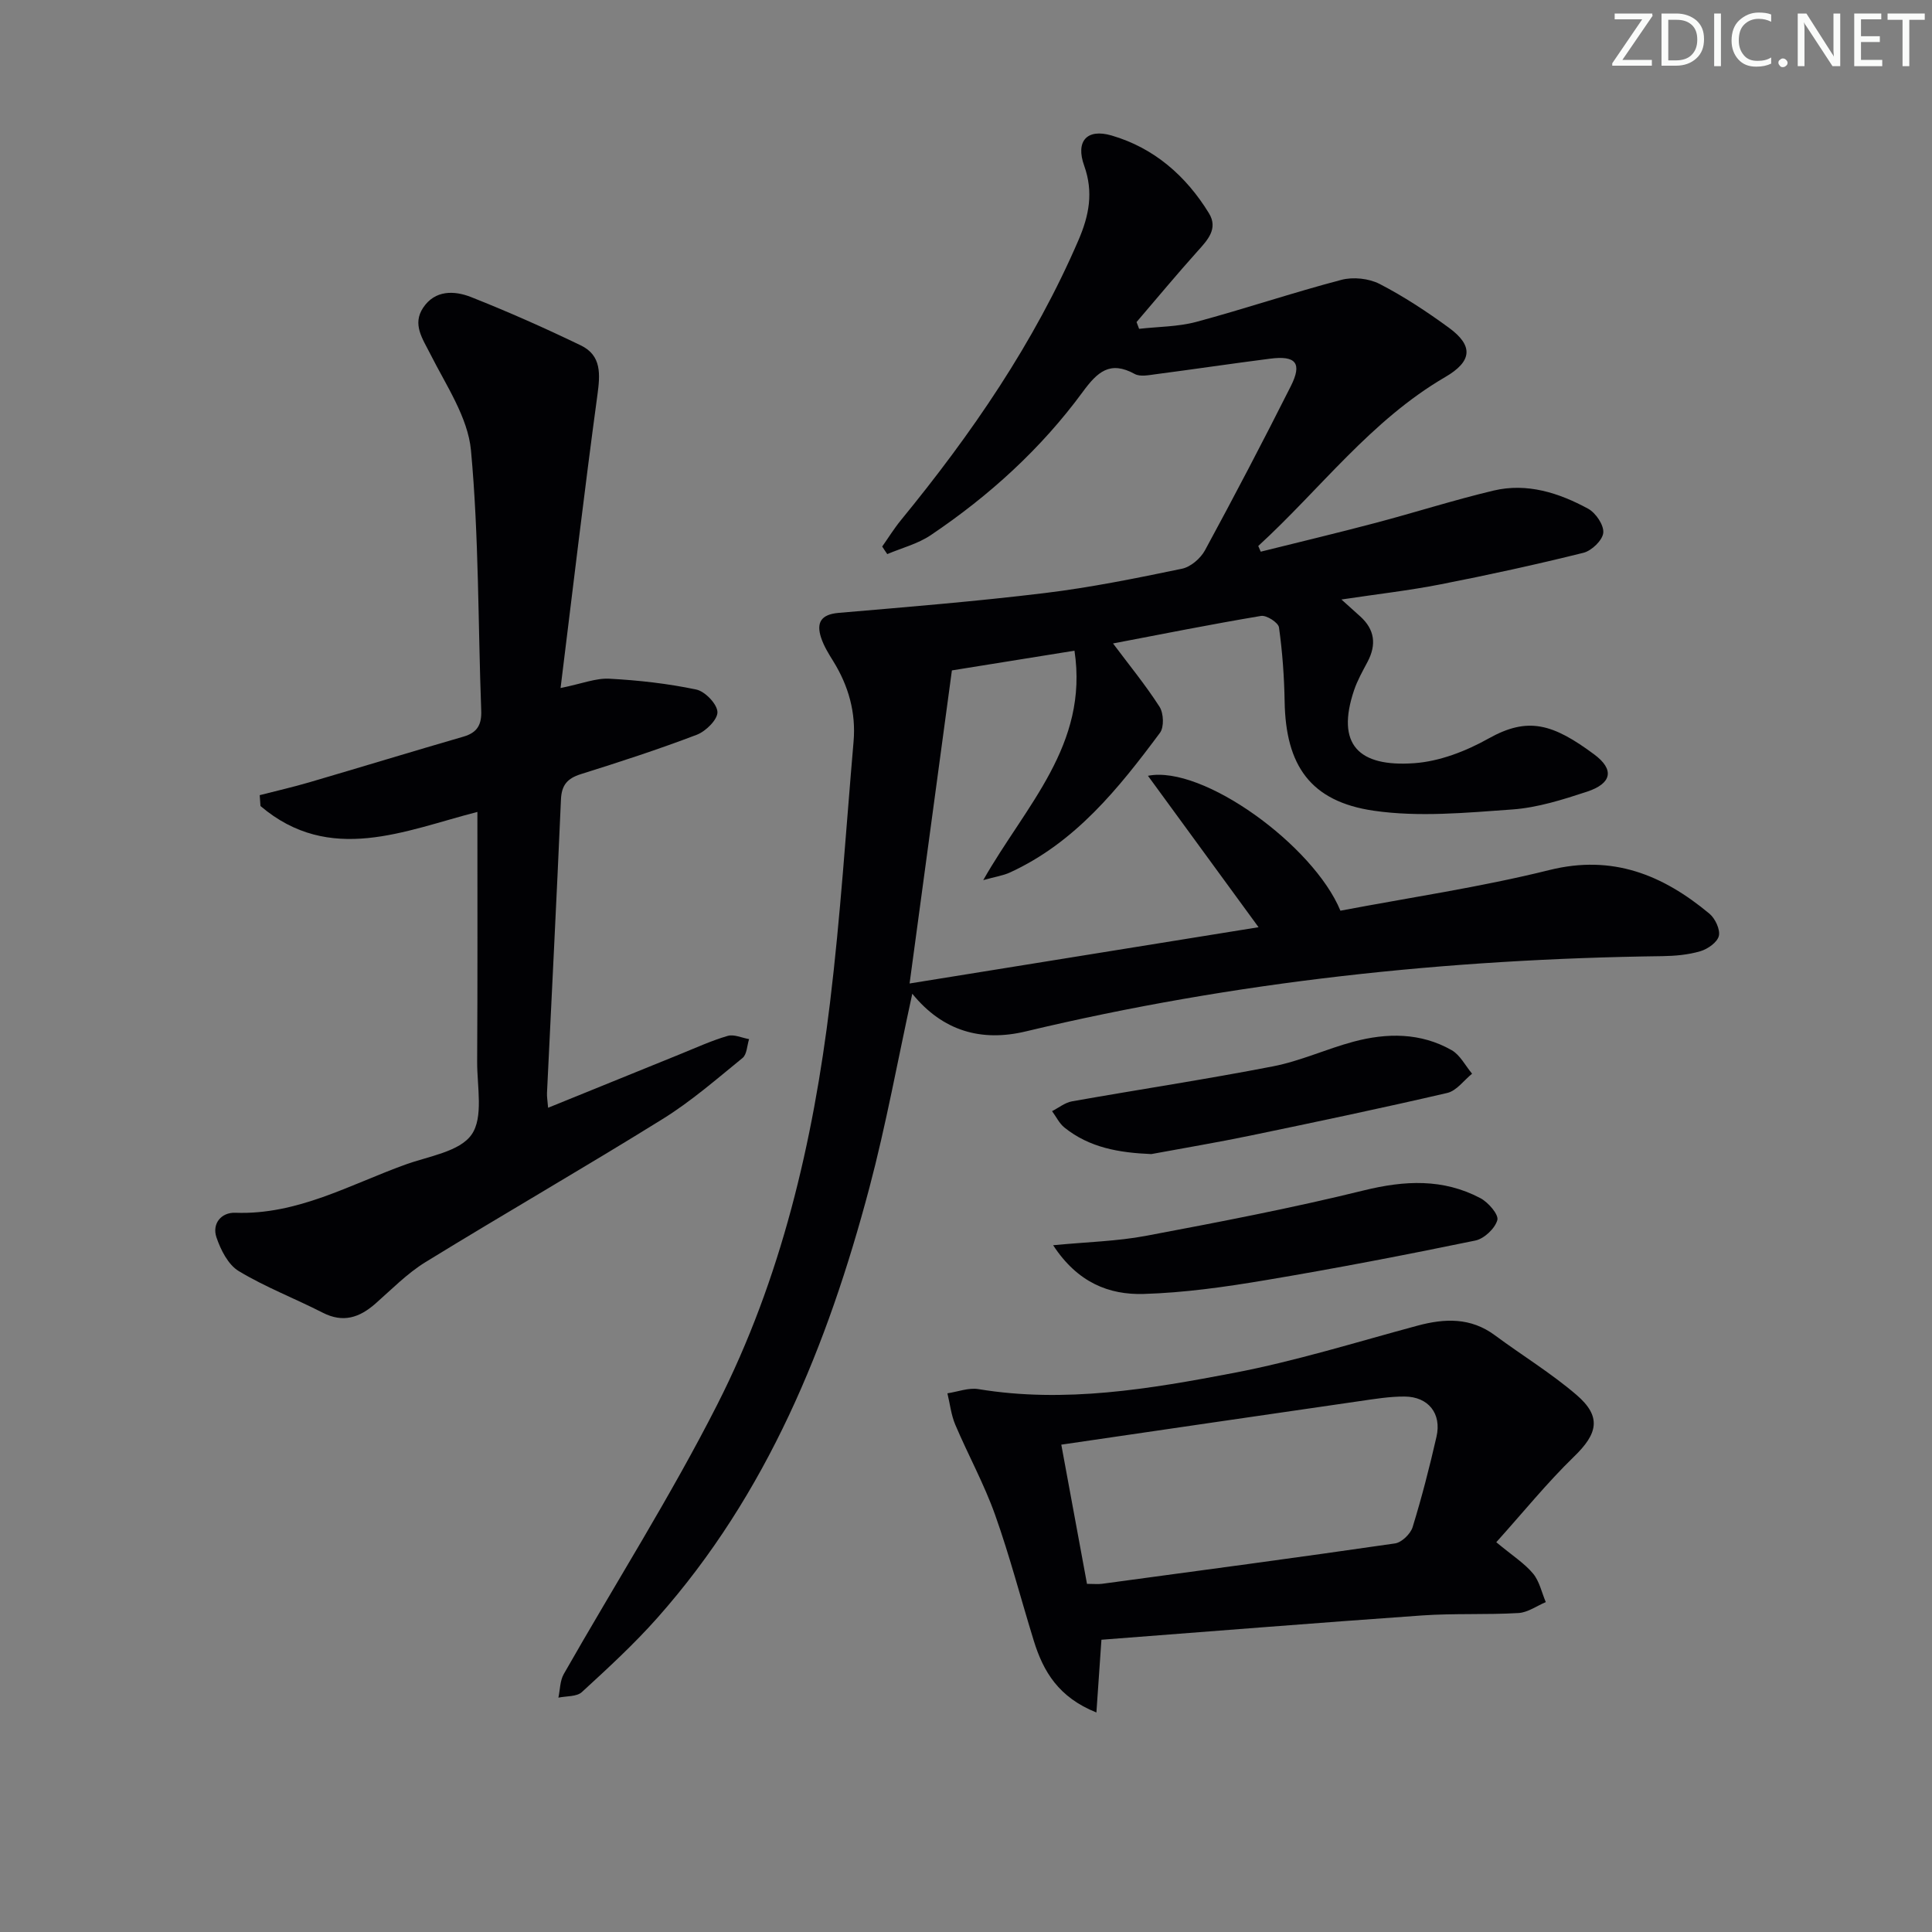
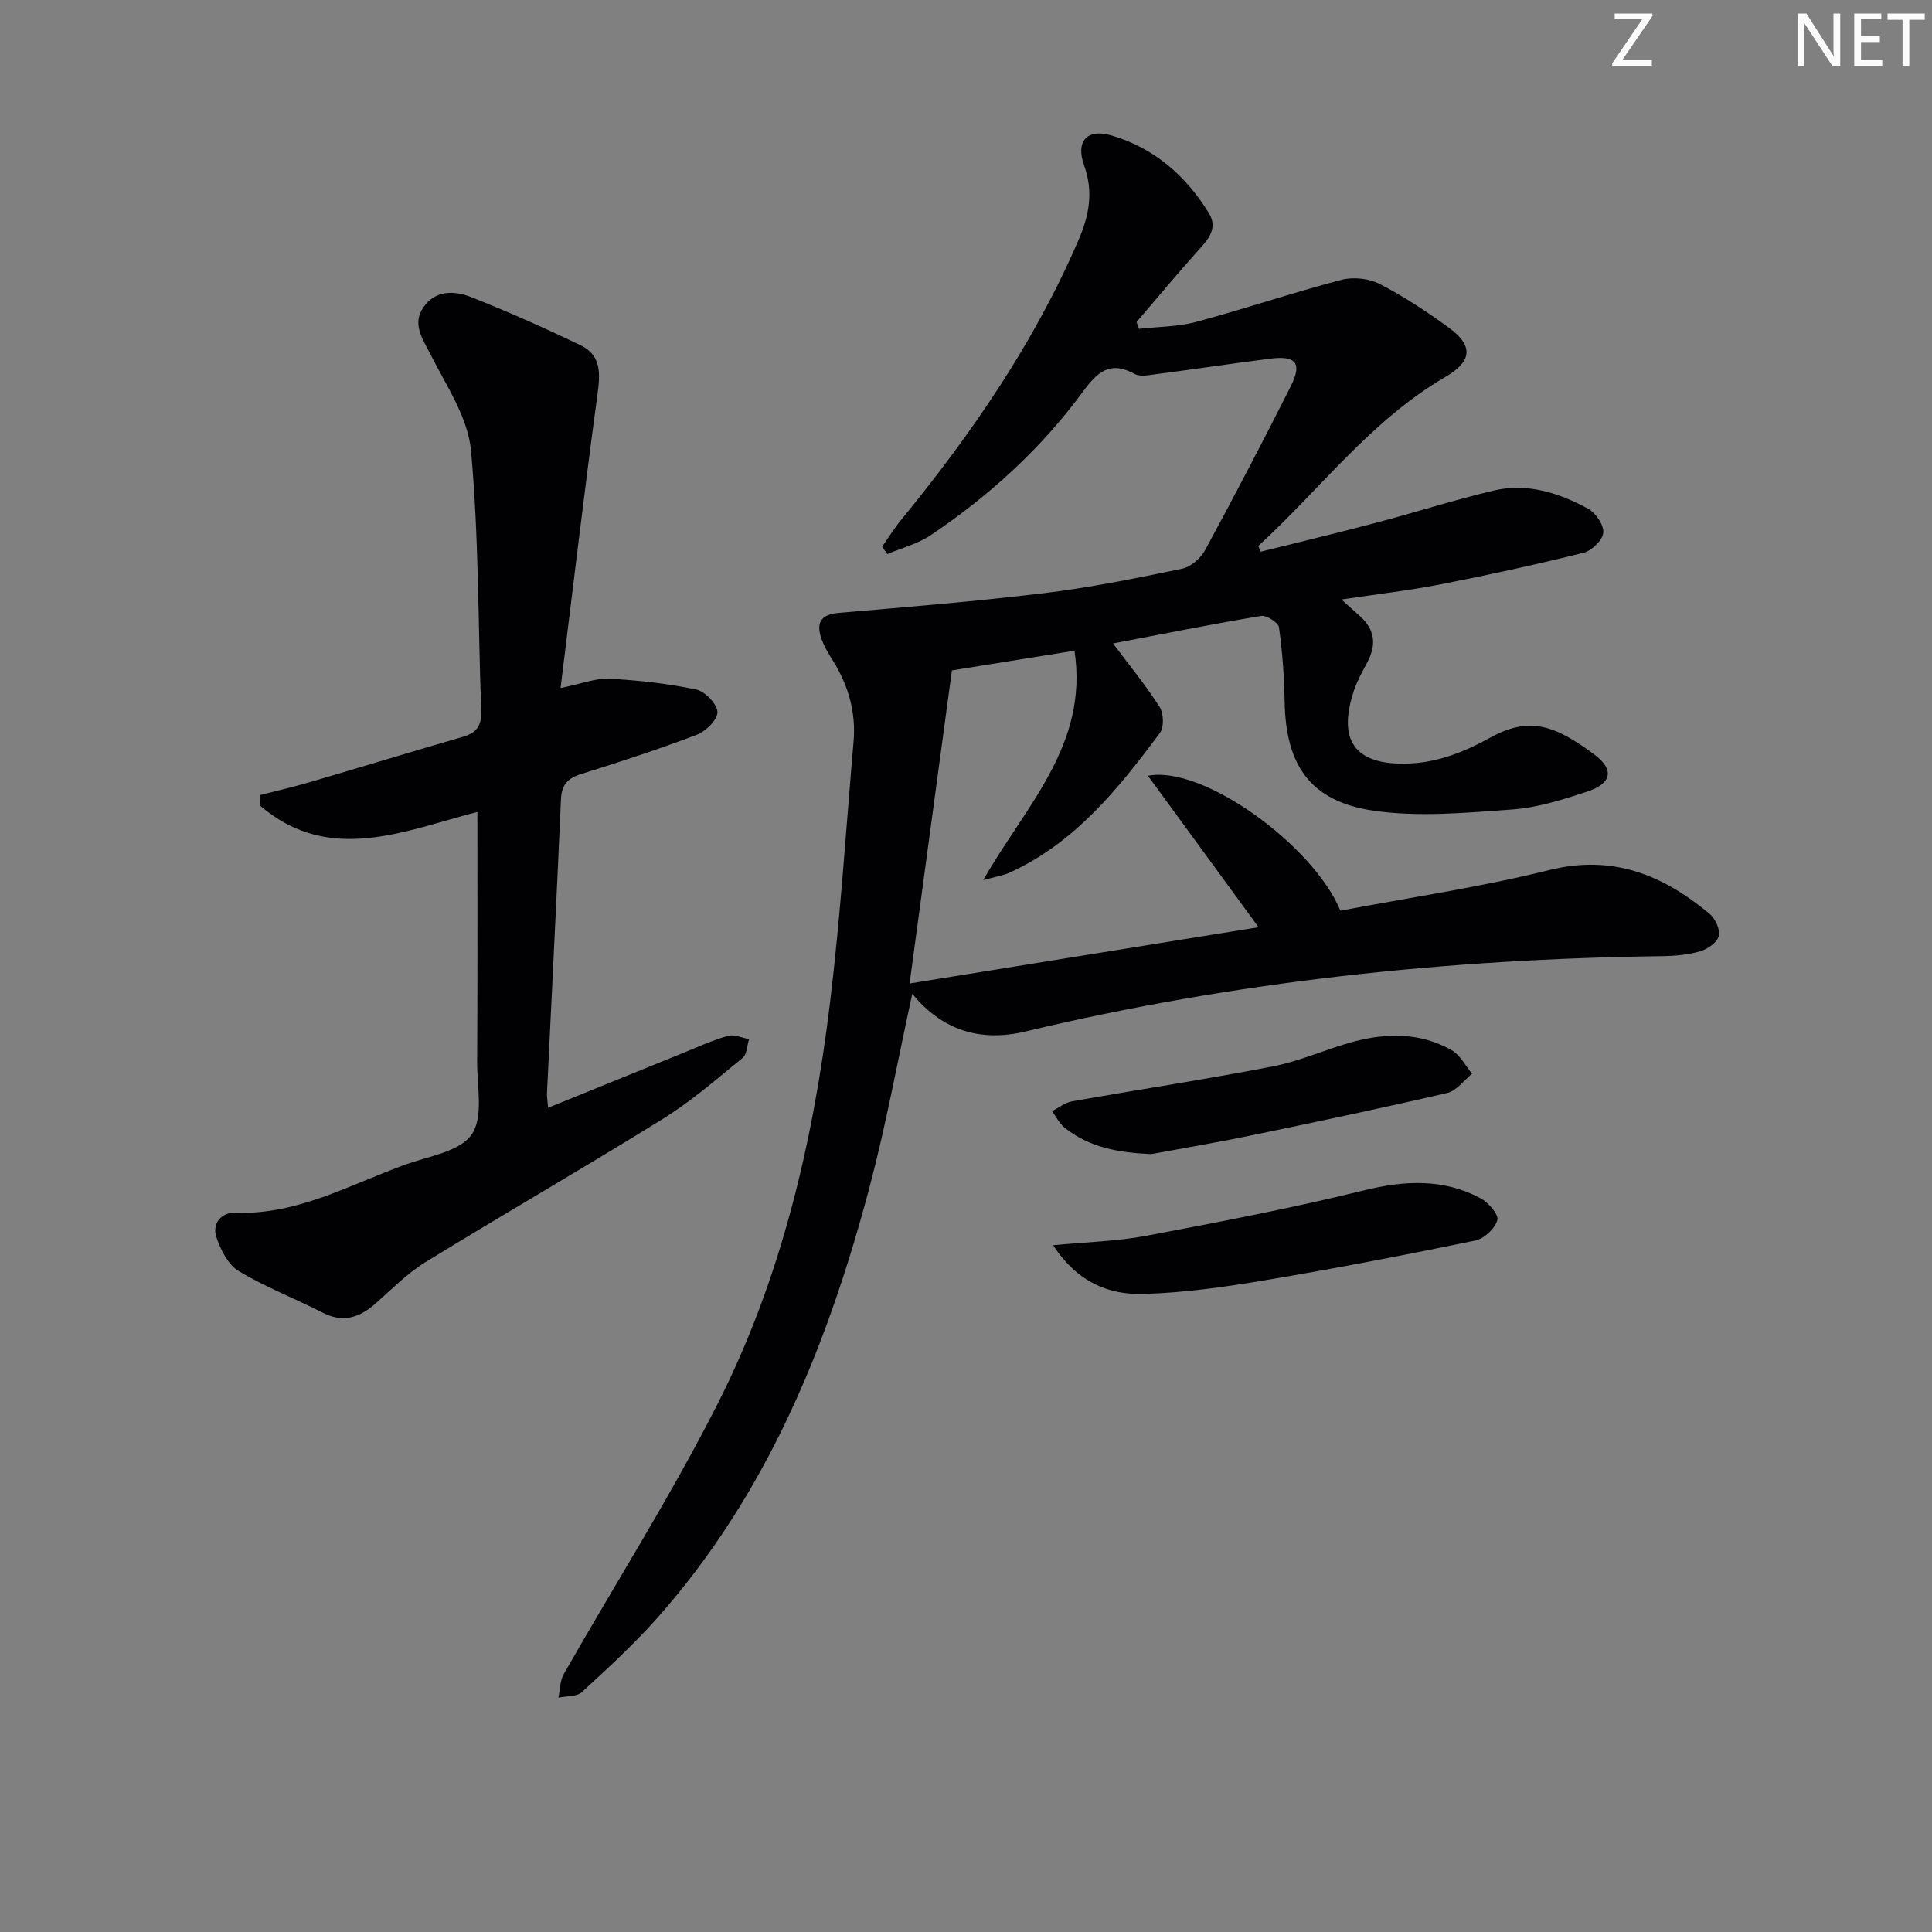
<svg xmlns="http://www.w3.org/2000/svg" enable-background="new 0 0 400 400" viewBox="0 0 400 400">
  <rect x="0" y="0" width="400" height="400" fill="#808080" stroke="none" />
  <g fill="#fafbfa">
    <path d="m342.2 3.2-6.3 9.2h6.1v1.2h-8.2v-.5l6.2-9.1h-5.7v-1.2h7.8v.4z" />
-     <path d="m344 13.7v-10.9h3.1c1.6 0 3 .5 4.1 1.4 1.1 1 1.6 2.2 1.6 3.9s-.5 3-1.6 4-2.5 1.5-4.2 1.5h-3zm1.4-9.6v8.4h1.6c1.4 0 2.5-.4 3.2-1.1.8-.8 1.2-1.8 1.2-3.2s-.4-2.4-1.2-3.1-1.8-1-3.1-1z" />
-     <path d="m356.3 2.8v10.9h-1.4v-10.9z" />
-     <path d="m366.6 13.2c-.8.4-1.8.6-3 .6-1.6 0-2.8-.5-3.7-1.5s-1.4-2.3-1.4-3.9c0-1.7.5-3.2 1.6-4.2s2.4-1.6 4-1.6c1 0 1.9.1 2.6.4v1.5c-.8-.4-1.6-.6-2.6-.6-1.2 0-2.2.4-3 1.2s-1.1 1.9-1.1 3.3c0 1.3.4 2.3 1.1 3.1s1.6 1.1 2.8 1.1c1.1 0 2-.2 2.8-.7v1.3z" />
-     <path d="m368.2 13c0-.3.1-.5.3-.6.2-.2.4-.3.6-.3.3 0 .5.1.7.3s.3.4.3.6-.1.5-.3.6c-.2.2-.4.3-.7.3s-.5-.1-.6-.3c-.2-.2-.3-.4-.3-.6z" />
    <path d="m381.1 13.7h-1.7l-5.5-8.4c-.2-.2-.3-.5-.4-.7 0 .2.1.8.1 1.5v7.6h-1.4v-10.9h1.8l5.3 8.3c.3.4.4.6.4.8 0-.3-.1-.8-.1-1.6v-7.5h1.4v10.9z" />
    <path d="m389.7 13.7h-5.8v-10.9h5.6v1.2h-4.2v3.5h3.9v1.2h-3.9v3.7h4.4z" />
    <path d="m398.4 4.1h-3.1v9.6h-1.4v-9.6h-3.1v-1.3h7.7v1.3z" />
  </g>
  <path d="m182.65 113.15c1.29-1.82 2.47-3.74 3.88-5.46 14.61-17.84 27.59-36.69 36.76-57.98 2.19-5.08 3.14-9.92 1.18-15.4-1.82-5.06.54-7.75 5.66-6.26 8.79 2.56 15.42 8.35 20.17 16.1 1.95 3.19-.26 5.53-2.36 7.86-4.31 4.8-8.43 9.77-12.63 14.67.18.47.35.94.53 1.4 3.94-.45 8.02-.42 11.81-1.43 10.08-2.71 19.98-6.06 30.07-8.71 2.44-.64 5.69-.3 7.92.85 5 2.58 9.76 5.72 14.32 9.05 5.13 3.74 4.87 6.96-.75 10.23-15.4 8.97-25.88 23.23-38.7 34.97.17.39.34.78.51 1.18 7.9-1.97 15.83-3.86 23.7-5.94 8.19-2.16 16.27-4.75 24.5-6.71 6.95-1.65 13.53.47 19.58 3.75 1.58.86 3.3 3.4 3.14 4.99-.15 1.55-2.41 3.72-4.11 4.14-9.81 2.44-19.7 4.6-29.62 6.54-6.47 1.27-13.05 2.01-20.48 3.13 1.77 1.59 2.83 2.54 3.88 3.49 3.03 2.73 3.4 5.86 1.53 9.41-1.01 1.91-2.09 3.81-2.78 5.84-3.82 11.28.92 15.97 12.44 15.15 5.26-.37 10.74-2.5 15.41-5.12 8.14-4.56 13.28-3.06 21.85 3.3 4.24 3.15 3.66 6.02-1.49 7.72-5.02 1.65-10.22 3.3-15.44 3.68-9.55.68-19.34 1.62-28.71.26-13.13-1.91-18.23-9.39-18.45-22.61-.09-5.12-.46-10.27-1.17-15.34-.14-1-2.58-2.57-3.71-2.38-10.4 1.74-20.74 3.81-30.65 5.7 3.28 4.39 6.72 8.58 9.63 13.11.85 1.33.97 4.21.09 5.39-8.56 11.51-17.52 22.7-31.04 28.91-1.43.66-3.06.89-5.55 1.59 8.79-15.49 21.84-27.95 18.89-47.5-8.97 1.44-17.43 2.8-25.38 4.08-2.9 21.46-5.79 42.86-8.76 64.82 24.13-3.89 47.78-7.7 72.25-11.65-7.82-10.71-15.17-20.78-22.9-31.35 11.37-2.27 34.28 14.44 39.85 27.93 14.37-2.73 29-4.87 43.27-8.42 13.12-3.26 23.5 1.03 33.12 9.03 1.19.99 2.27 3.27 1.96 4.61-.31 1.32-2.3 2.72-3.83 3.17-2.5.74-5.22.98-7.84 1.02-44.5.58-88.51 5.23-131.86 15.59-9.1 2.17-17.13-.01-23.46-7.81-3.02 13.81-5.43 27.13-8.88 40.16-8.64 32.58-21.14 63.39-43.88 89.04-4.84 5.46-10.25 10.43-15.64 15.38-1.07.99-3.22.81-4.87 1.16.35-1.64.32-3.49 1.11-4.88 10.6-18.62 22.12-36.77 31.81-55.85 13.21-26.02 19.81-54.25 23.31-83.1 2.18-17.96 3.32-36.06 4.88-54.1.52-6-1.03-11.53-4.2-16.65-.96-1.54-1.95-3.14-2.51-4.84-1.04-3.14-.05-4.85 3.61-5.17 14.23-1.22 28.48-2.38 42.65-4.1 9.55-1.16 19.01-3.08 28.44-5.04 1.81-.37 3.86-2.14 4.77-3.82 6.1-11.24 12.03-22.58 17.78-34 2.38-4.74 1.05-6.36-4.29-5.67-7.91 1.01-15.8 2.19-23.7 3.22-1.44.19-3.21.56-4.33-.05-5.14-2.82-7.73-.43-10.77 3.71-8.64 11.77-19.37 21.52-31.47 29.66-2.67 1.8-5.98 2.64-9 3.92-.37-.52-.71-1.04-1.05-1.57z" fill="#010104" />
  <path d="m98.84 168.1c-15.03 3.86-30.55 10.98-44.91-1.22-.05-.75-.11-1.5-.16-2.25 3.41-.88 6.85-1.66 10.23-2.65 10.65-3.12 21.27-6.37 31.93-9.46 2.92-.84 3.82-2.5 3.7-5.47-.67-17.95-.47-35.96-2.12-53.81-.64-6.85-5.15-13.45-8.4-19.91-1.63-3.23-3.8-6.18-1.49-9.64 2.45-3.66 6.44-3.56 9.92-2.18 7.68 3.04 15.25 6.4 22.69 9.99 4.36 2.1 4.04 6.01 3.45 10.34-2.7 19.84-5.03 39.73-7.62 60.61 4.44-.9 7.3-2.08 10.09-1.93 6.03.32 12.1 1 18 2.24 1.82.38 4.32 2.99 4.39 4.65.06 1.56-2.41 4-4.27 4.71-7.9 3.01-15.95 5.63-24.02 8.16-2.79.88-3.98 2.26-4.11 5.24-.88 20.26-1.92 40.5-2.89 60.76-.04.79.11 1.58.23 3.07 9.4-3.82 18.42-7.49 27.44-11.14 3.23-1.31 6.41-2.77 9.74-3.74 1.3-.38 2.95.41 4.43.67-.43 1.33-.44 3.16-1.35 3.9-5.39 4.39-10.69 9.01-16.58 12.66-16.23 10.08-32.8 19.61-49.07 29.61-3.78 2.33-6.99 5.62-10.36 8.59-3.3 2.9-6.68 4.04-10.91 1.88-5.77-2.95-11.88-5.29-17.4-8.62-2.19-1.32-3.73-4.39-4.61-6.99-.95-2.83 1-5.19 3.91-5.08 12.85.47 23.71-5.82 35.19-9.97 4.82-1.74 11.26-2.67 13.73-6.22 2.49-3.56 1.13-9.93 1.15-15.06.1-17.13.05-34.25.05-51.74z" fill="#010104" />
-   <path d="m309.79 319.3c3.4 2.83 5.85 4.37 7.61 6.49 1.33 1.59 1.79 3.92 2.64 5.91-1.88.79-3.73 2.15-5.65 2.26-6.65.39-13.34.04-19.97.5-22.32 1.57-44.63 3.37-66.38 5.03-.38 5.52-.68 9.84-1.04 15.06-7.82-3.12-10.99-8.47-12.95-14.8-2.69-8.71-4.98-17.56-8.03-26.13-2.27-6.38-5.58-12.39-8.24-18.65-.86-2.03-1.1-4.33-1.63-6.5 2.14-.32 4.38-1.2 6.41-.87 17.91 2.96 35.5-.03 52.92-3.36 12.81-2.45 25.35-6.37 37.97-9.77 5.68-1.53 11.04-1.73 16.06 1.99 5.6 4.15 11.61 7.81 16.88 12.33 5.25 4.51 4.43 8.03-.54 12.82-5.55 5.39-10.44 11.44-16.06 17.69zm-90.06-20.2c1.74 9.4 3.52 19.06 5.32 28.82 1.47 0 2.3.1 3.11-.01 20.23-2.73 40.46-5.43 60.66-8.36 1.38-.2 3.2-1.96 3.64-3.35 1.9-6.17 3.51-12.44 4.95-18.74 1.1-4.79-1.68-8.29-6.59-8.32-3.13-.02-6.28.51-9.4.96-20.35 2.94-40.68 5.93-61.69 9z" fill="#010104" />
  <path d="m218.04 257.81c7.1-.68 13.22-.82 19.15-1.93 15.11-2.85 30.25-5.74 45.17-9.42 8.46-2.08 16.41-2.48 24.15 1.61 1.62.86 3.81 3.39 3.5 4.53-.48 1.74-2.73 3.86-4.55 4.24-14.46 2.98-28.97 5.78-43.54 8.22-8.32 1.4-16.75 2.59-25.16 2.84-7.11.2-13.64-2.31-18.72-10.09z" fill="#010104" />
  <path d="m238.37 238.94c-6.65-.28-12.78-1.3-18.01-5.51-1.06-.86-1.7-2.24-2.54-3.38 1.37-.7 2.68-1.77 4.13-2.03 13.87-2.46 27.81-4.56 41.64-7.25 5.66-1.1 11.03-3.6 16.63-5.1 6.92-1.85 13.9-1.9 20.32 1.75 1.77 1.01 2.85 3.22 4.24 4.88-1.7 1.37-3.21 3.53-5.13 3.98-13.56 3.15-27.18 6.01-40.81 8.84-6.79 1.41-13.64 2.55-20.47 3.82z" fill="#010104" />
</svg>